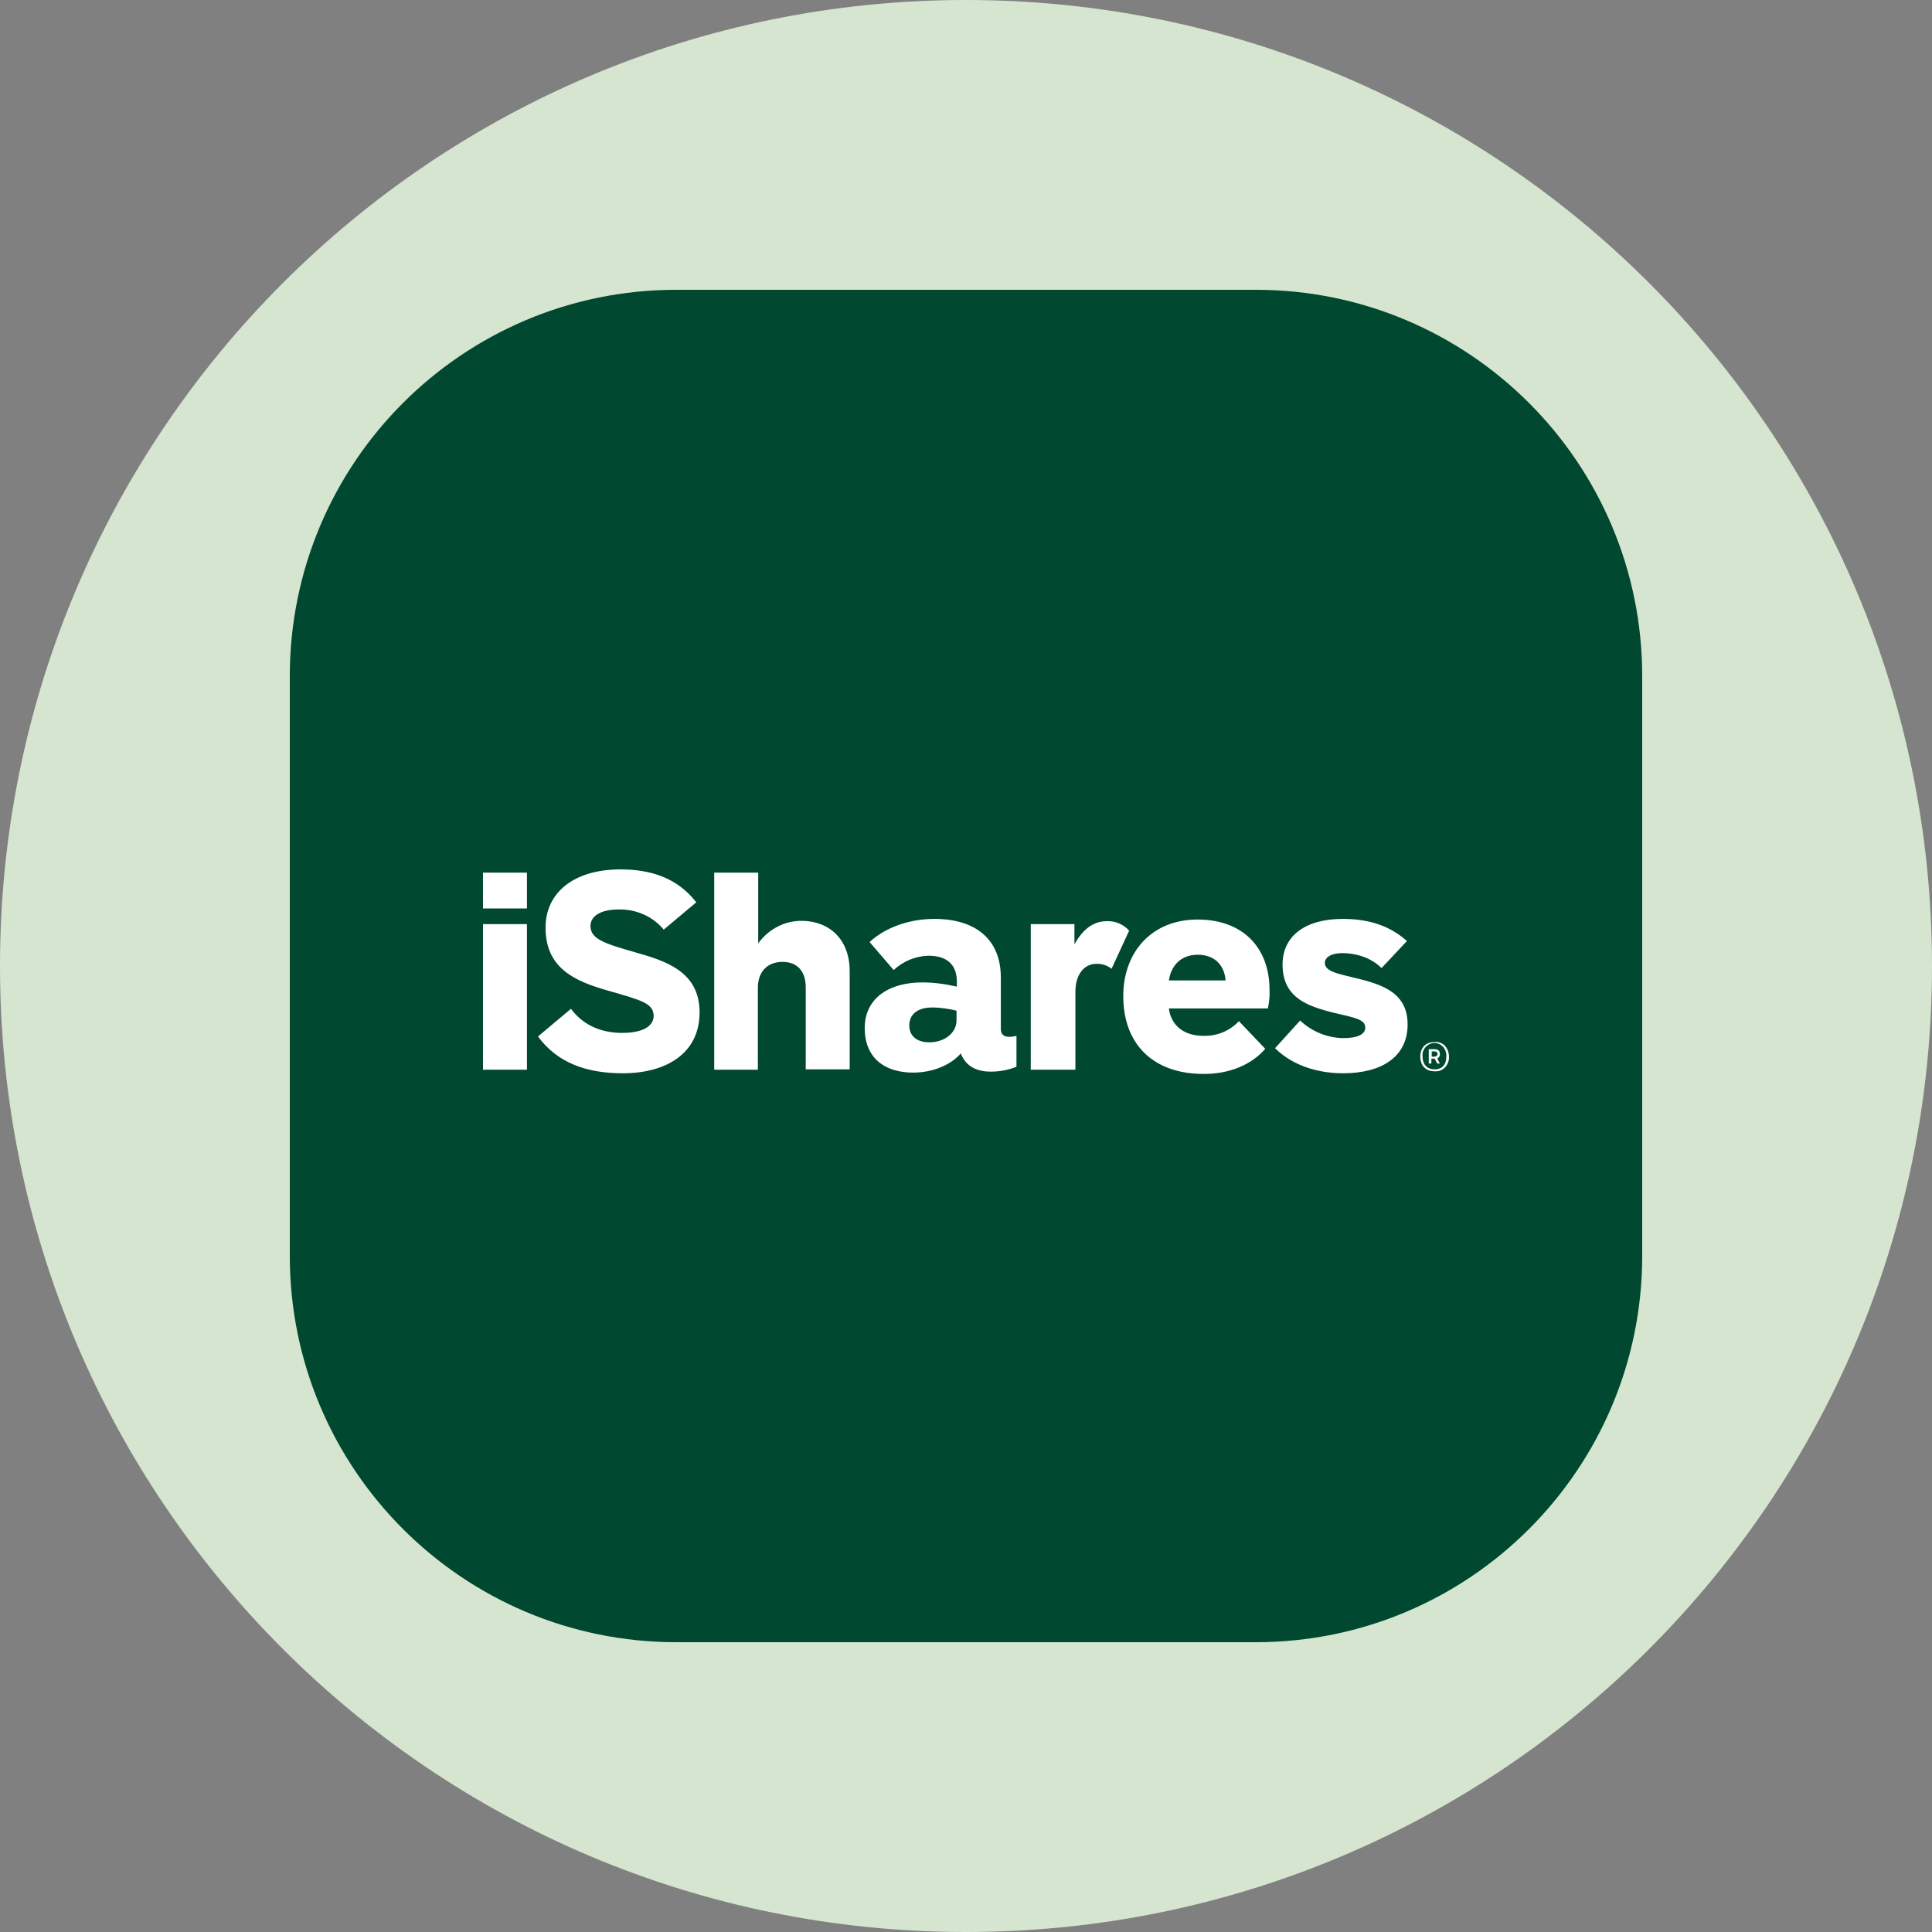
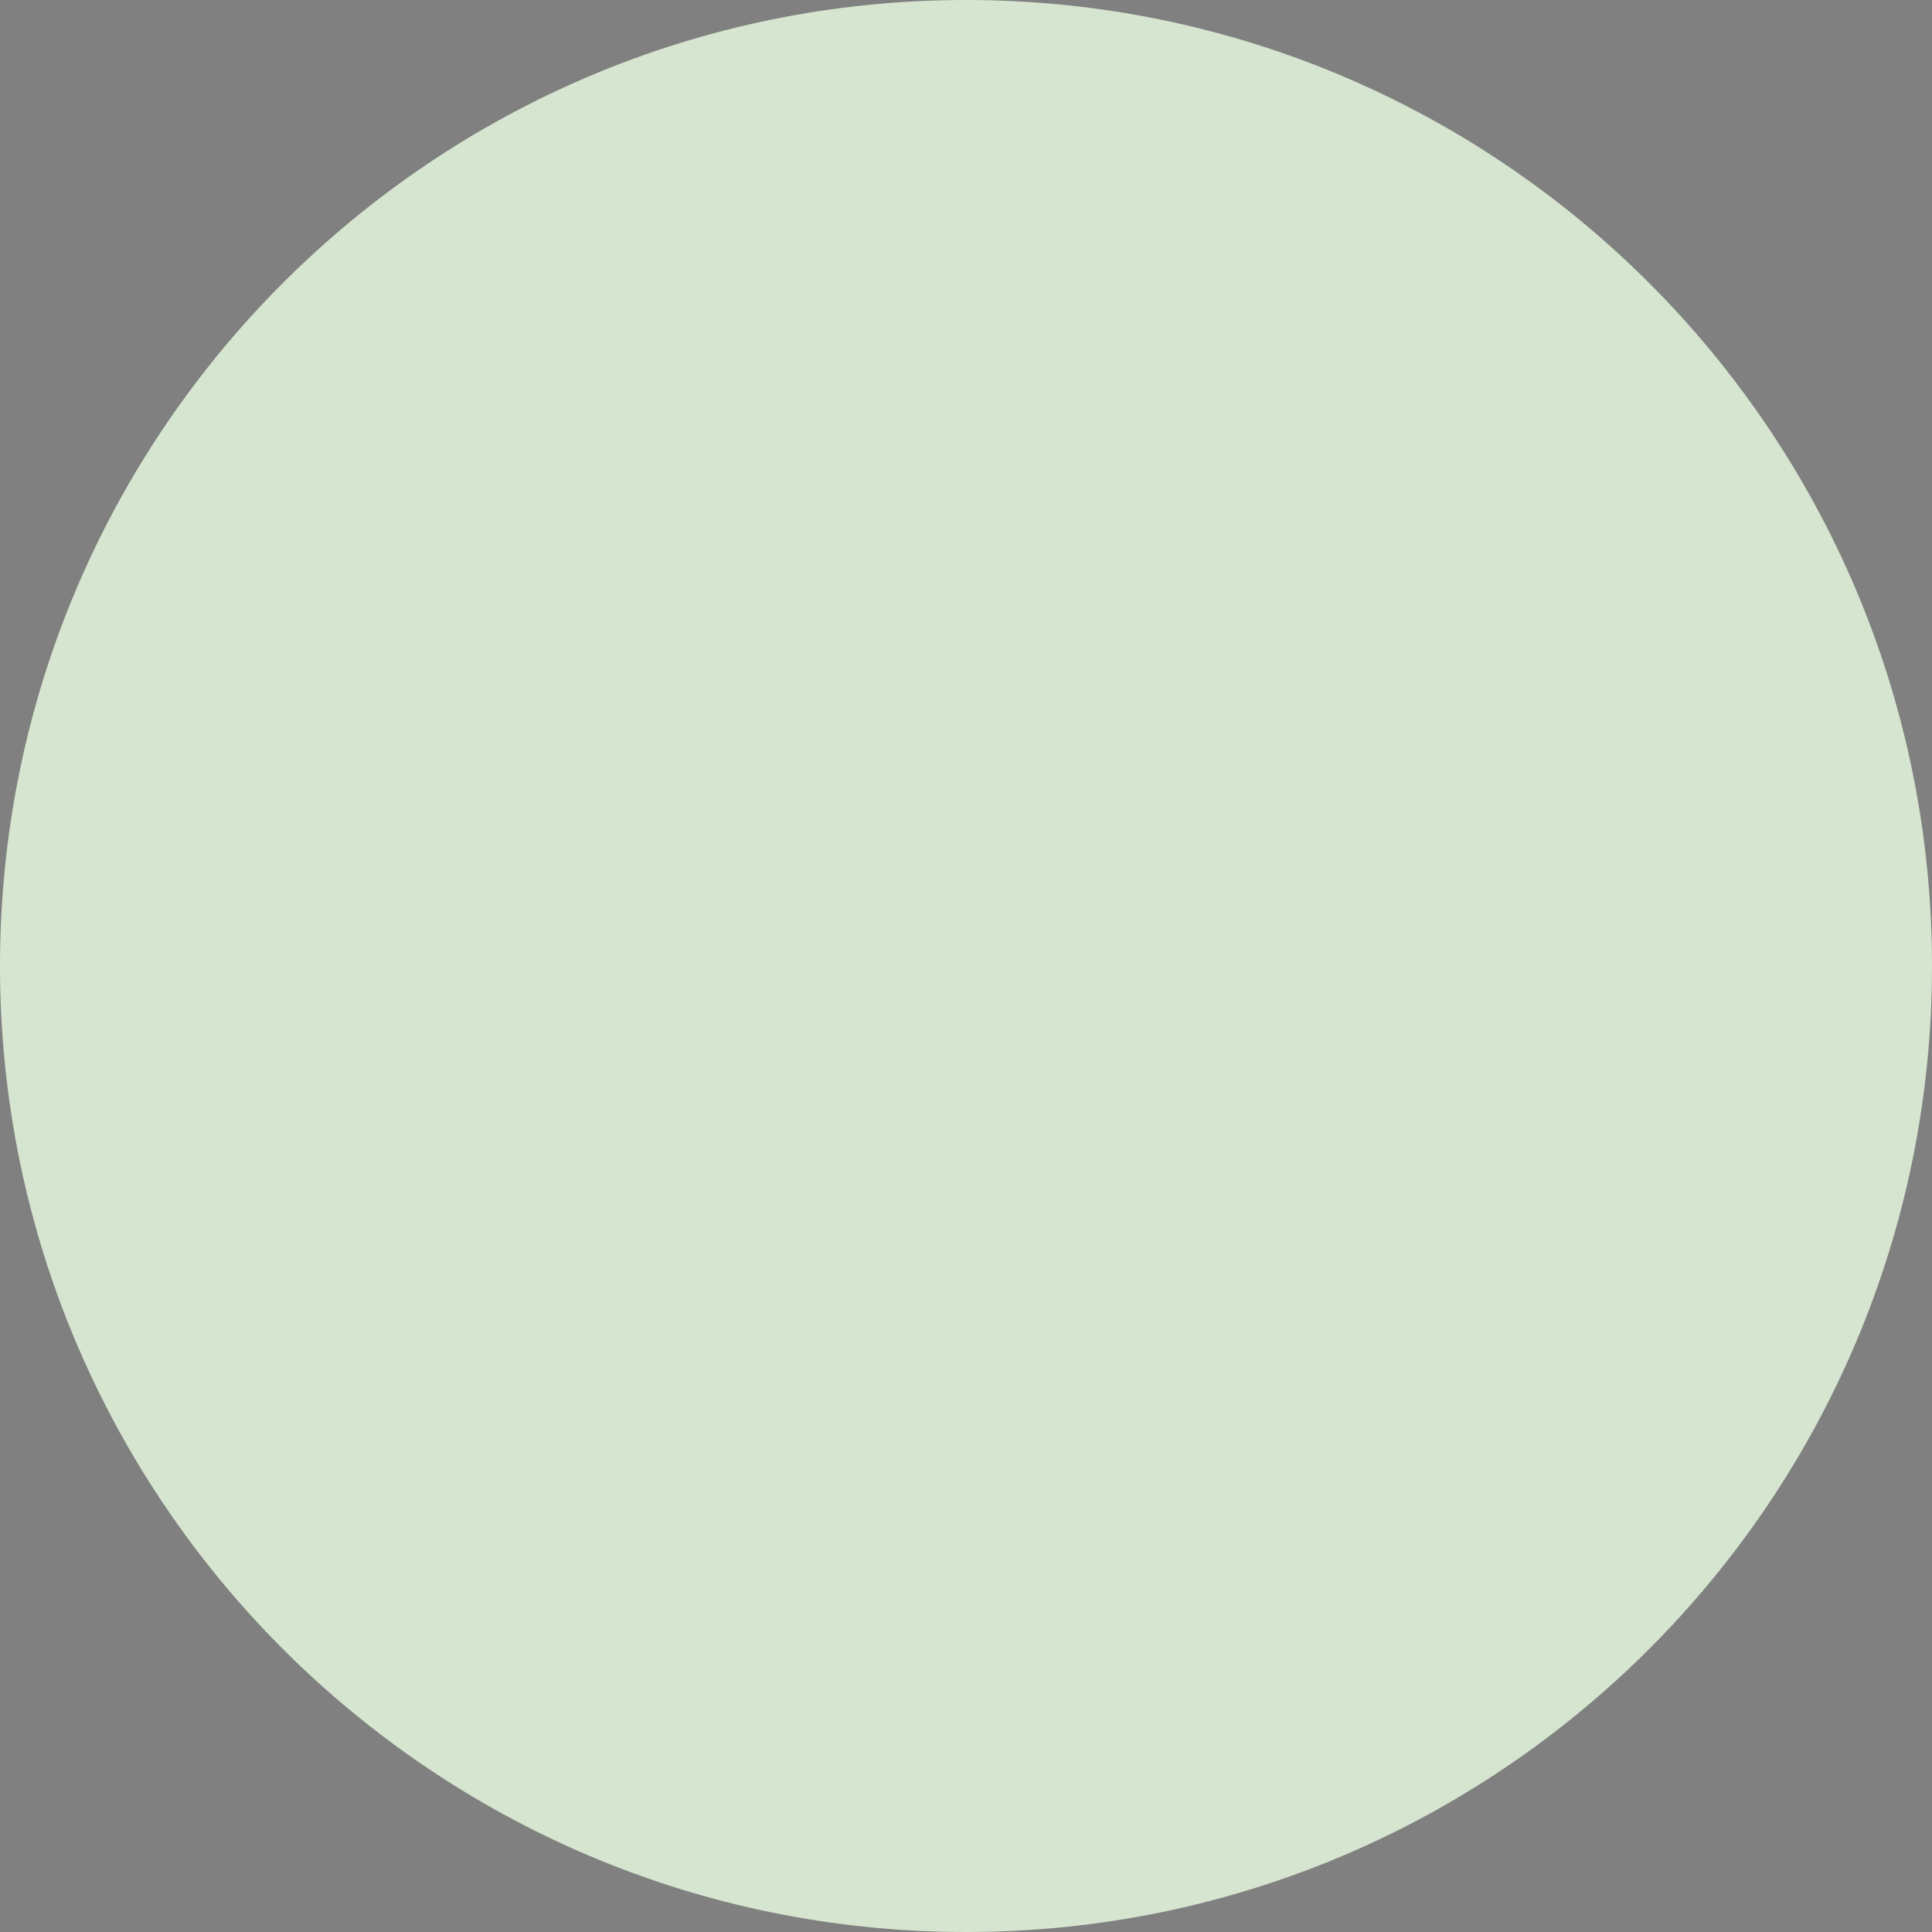
<svg xmlns="http://www.w3.org/2000/svg" width="40" height="40" viewBox="0 0 40 40" fill="none">
  <rect x="0" y="0" width="40" height="40" fill="#808080" stroke="none" />
  <g clip-path="url(#clip0_822_4739)">
    <path d="M20 0C31.046 0 40 8.954 40 20C40 31.046 31.046 40 20 40C8.954 40 7.90517e-06 31.046 0 20C6.58765e-07 8.954 8.954 1.97595e-06 20 0Z" fill="#D5E5CF" />
-     <path d="M26 6C30.418 6 34 9.582 34 14V26C34 30.418 30.418 34 26 34H14C9.582 34 6 30.418 6 26V14C6 9.582 9.582 6 14 6H26Z" fill="#004830" />
    <g clip-path="url(#clip1_822_4739)">
-       <path d="M10 18.809V18.067H10.91V18.809H10ZM10 22.147V19.133H10.91V22.147H10ZM26.25 20.879H24.2C24.241 21.196 24.47 21.446 24.922 21.446C25.198 21.452 25.461 21.344 25.65 21.142L26.196 21.715C25.913 22.039 25.468 22.235 24.922 22.235C23.877 22.235 23.256 21.621 23.256 20.623C23.256 19.706 23.85 19.038 24.794 19.038C25.738 19.038 26.284 19.625 26.284 20.495C26.291 20.623 26.277 20.751 26.25 20.879ZM25.374 20.299C25.353 19.989 25.151 19.767 24.8 19.767C24.45 19.767 24.247 19.989 24.2 20.299H25.374ZM27.808 22.221C27.356 22.221 26.803 22.1 26.398 21.702L26.918 21.129C27.16 21.358 27.477 21.486 27.808 21.493C28.125 21.493 28.266 21.405 28.266 21.277C28.266 21.176 28.199 21.122 28.023 21.068C27.868 21.021 27.632 20.98 27.43 20.92C26.992 20.791 26.554 20.603 26.554 19.969C26.554 19.382 27.019 19.025 27.801 19.025C28.233 19.025 28.718 19.113 29.129 19.483L28.603 20.043C28.374 19.814 28.05 19.733 27.794 19.733C27.558 19.733 27.43 19.821 27.43 19.935C27.43 20.03 27.498 20.09 27.68 20.151C27.835 20.198 28.091 20.252 28.287 20.306C28.704 20.427 29.143 20.61 29.143 21.21C29.143 21.897 28.583 22.221 27.808 22.221ZM13.742 19.247C13.513 18.971 13.169 18.823 12.812 18.829C12.427 18.829 12.225 18.971 12.225 19.173C12.225 19.443 12.529 19.537 13.115 19.706C13.756 19.888 14.484 20.097 14.484 20.96C14.484 21.823 13.776 22.221 12.893 22.221C12.144 22.221 11.537 22.005 11.139 21.459L11.821 20.886C12.084 21.243 12.475 21.385 12.879 21.385C13.358 21.385 13.533 21.216 13.533 21.034C13.533 20.765 13.257 20.704 12.582 20.508C11.895 20.313 11.295 20.043 11.295 19.207C11.295 18.479 11.881 18 12.845 18C13.452 18 14.012 18.162 14.416 18.681L13.742 19.247ZM22.919 19.072C23.095 19.065 23.263 19.14 23.378 19.268L23.014 20.057C22.926 19.989 22.811 19.949 22.697 19.955C22.461 19.955 22.265 20.158 22.265 20.535V22.147H21.341V19.133H22.245V19.551C22.407 19.261 22.616 19.072 22.919 19.072ZM17.592 20.11V22.14H16.682V20.441C16.682 20.117 16.514 19.915 16.203 19.915C15.893 19.915 15.691 20.11 15.691 20.454V22.147H14.787V18.067H15.698V19.531C15.913 19.234 16.251 19.059 16.608 19.065C17.168 19.072 17.592 19.443 17.592 20.11ZM21.045 21.446V22.086C20.876 22.154 20.694 22.187 20.512 22.187C20.262 22.187 20.006 22.106 19.892 21.81C19.696 22.039 19.325 22.207 18.907 22.207C18.3 22.207 17.903 21.891 17.903 21.284C17.903 20.69 18.375 20.34 19.096 20.34C19.339 20.34 19.575 20.373 19.811 20.427V20.326C19.811 19.989 19.622 19.787 19.224 19.787C18.954 19.794 18.698 19.901 18.503 20.084L18.004 19.504C18.3 19.227 18.786 19.025 19.346 19.025C20.202 19.025 20.721 19.45 20.721 20.239V21.297C20.721 21.412 20.775 21.466 20.896 21.466C20.944 21.466 20.997 21.459 21.045 21.446ZM19.811 20.926C19.642 20.886 19.474 20.859 19.298 20.859C18.981 20.859 18.826 21.014 18.826 21.23C18.826 21.432 18.961 21.58 19.244 21.58C19.541 21.58 19.804 21.398 19.804 21.122V20.926H19.811ZM29.999 21.877C30.006 21.958 29.972 22.039 29.918 22.1C29.858 22.16 29.783 22.187 29.703 22.18C29.514 22.18 29.406 22.059 29.406 21.877C29.406 21.695 29.514 21.574 29.703 21.574C29.783 21.567 29.864 21.594 29.918 21.655C29.972 21.715 29.999 21.796 29.999 21.877ZM29.945 21.877C29.952 21.783 29.912 21.688 29.831 21.634C29.75 21.58 29.648 21.58 29.568 21.634C29.487 21.688 29.439 21.776 29.453 21.877C29.453 22.046 29.554 22.14 29.703 22.14C29.851 22.14 29.945 22.046 29.945 21.877ZM29.756 21.911L29.81 22.019H29.756L29.703 21.918H29.635V22.019H29.581V21.722H29.703C29.777 21.722 29.81 21.762 29.81 21.816C29.817 21.857 29.797 21.897 29.756 21.911ZM29.763 21.823C29.763 21.79 29.743 21.769 29.709 21.769H29.642V21.877H29.703C29.736 21.87 29.763 21.857 29.763 21.823Z" fill="white" />
-     </g>
+       </g>
  </g>
  <defs>
    <clipPath id="clip0_822_4739">
      <rect width="40" height="40" fill="white" />
    </clipPath>
    <clipPath id="clip1_822_4739">
      <rect width="20" height="20" fill="white" transform="translate(10 10)" />
    </clipPath>
  </defs>
</svg>